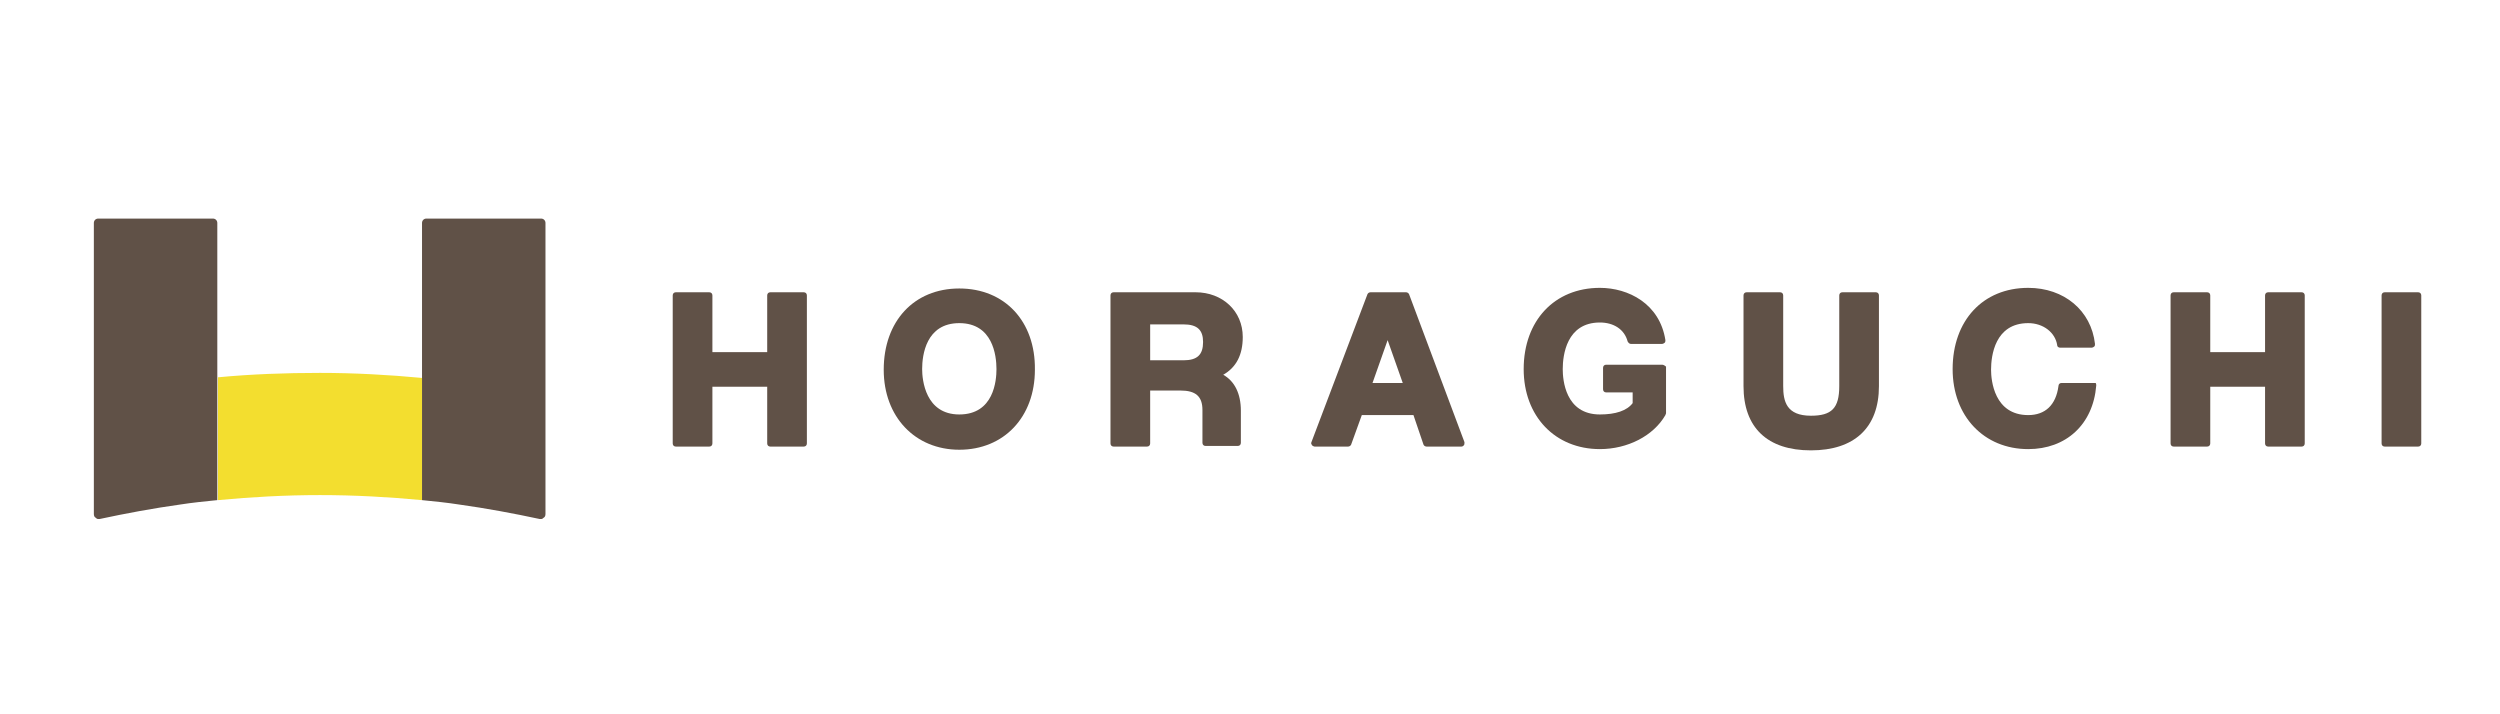
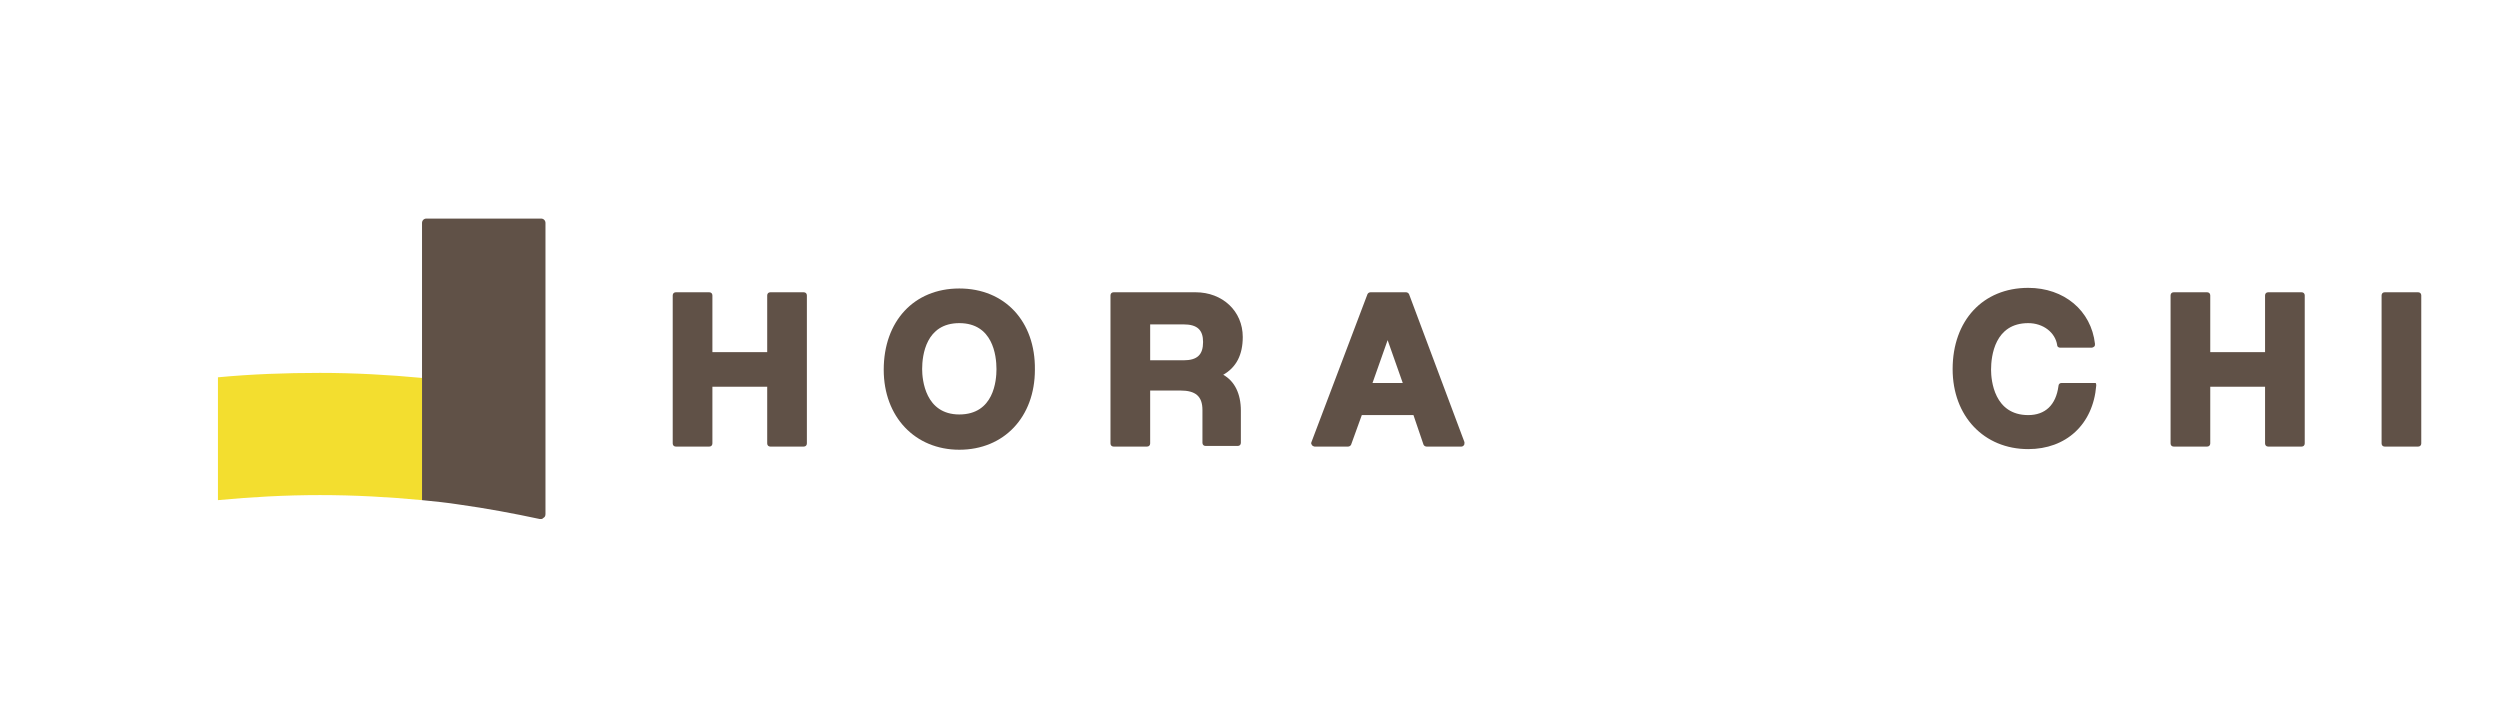
<svg xmlns="http://www.w3.org/2000/svg" version="1.1" id="レイヤー_1" x="0px" y="0px" viewBox="0 0 396.9 113.4" style="enable-background:new 0 0 396.9 113.4;" xml:space="preserve">
  <style type="text/css">
	.st0{fill:#605147;}
	.st1{fill:#F3DE2F;}
</style>
  <g>
    <path class="st0" d="M85.9,34.7H67.7c-0.4,0-0.7,0.3-0.7,0.7v34.3v9.7c2,0.2,4,0.4,5.9,0.7v0c4.3,0.6,8.6,1.4,12.8,2.3   c0,0,0.1,0,0.2,0c0.2,0,0.3-0.1,0.4-0.2c0.2-0.1,0.3-0.3,0.3-0.6V35.4C86.6,35,86.3,34.7,85.9,34.7z" />
-     <path class="st0" d="M15.6,34.7h18.2c0.4,0,0.7,0.3,0.7,0.7v34.3v9.7c-2,0.2-4,0.4-5.9,0.7v0c-4.3,0.6-8.6,1.4-12.8,2.3   c-0.1,0-0.1,0-0.2,0c-0.2,0-0.3-0.1-0.4-0.2c-0.2-0.1-0.3-0.3-0.3-0.6V35.4C14.9,35,15.2,34.7,15.6,34.7z" />
    <path class="st1" d="M50.8,59.2c-5.5,0-10.9,0.2-16.2,0.7v19.5c5.3-0.5,10.7-0.8,16.2-0.8c5.5,0,10.9,0.3,16.2,0.8V60   C61.7,59.5,56.2,59.2,50.8,59.2z" />
  </g>
  <g>
    <path class="st0" d="M127.6,46.4h-5.3c-0.3,0-0.5,0.2-0.5,0.5v9h-8.7v-9c0-0.3-0.2-0.5-0.5-0.5h-5.3c-0.3,0-0.5,0.2-0.5,0.5v23.5   c0,0.3,0.2,0.5,0.5,0.5h5.3c0.3,0,0.5-0.2,0.5-0.5v-9h8.7v9c0,0.3,0.2,0.5,0.5,0.5h5.3c0.3,0,0.5-0.2,0.5-0.5V46.9   C128.1,46.6,127.9,46.4,127.6,46.4z" />
    <path class="st0" d="M365.4,46.4h-5.3c-0.3,0-0.5,0.2-0.5,0.5v9h-8.7v-9c0-0.3-0.2-0.5-0.5-0.5h-5.3c-0.3,0-0.5,0.2-0.5,0.5v23.5   c0,0.3,0.2,0.5,0.5,0.5h5.3c0.3,0,0.5-0.2,0.5-0.5v-9h8.7v9c0,0.3,0.2,0.5,0.5,0.5h5.3c0.3,0,0.5-0.2,0.5-0.5V46.9   C365.9,46.6,365.7,46.4,365.4,46.4z" />
    <path class="st0" d="M152.3,45.8c-7.2,0-12,5.2-12,12.9c0,7.5,5,12.7,12,12.7c7.1,0,12-5.2,12-12.7C164.4,51,159.5,45.8,152.3,45.8   z M152.3,65.8c-5.4,0-5.9-5.5-5.9-7.2c0-2.2,0.6-7.3,5.9-7.3c5.3,0,5.9,5.1,5.9,7.3C158.2,60.4,157.8,65.8,152.3,65.8z" />
    <path class="st0" d="M197.3,53.5c0-4.1-3.2-7.1-7.5-7.1h-13c-0.3,0-0.5,0.2-0.5,0.5v23.5c0,0.3,0.2,0.5,0.5,0.5h5.3   c0.3,0,0.5-0.2,0.5-0.5V62h4.8c2.4,0,3.5,0.9,3.5,3.1v5.2c0,0.3,0.2,0.5,0.5,0.5h5.1c0.3,0,0.5-0.2,0.5-0.5v-5.1   c0-2.7-1-4.7-2.8-5.7C196.3,58.3,197.3,56.3,197.3,53.5z M182.6,51.5h5.3c2.2,0,3.1,0.9,3.1,2.8c0,2-0.9,2.9-3.1,2.9h-5.3V51.5z" />
-     <path class="st0" d="M297.8,46.4h-5.3c-0.3,0-0.5,0.2-0.5,0.5v14.4c0,3.5-1.2,4.7-4.5,4.7c-3.9,0-4.4-2.3-4.4-4.7V46.9   c0-0.3-0.2-0.5-0.5-0.5h-5.3c-0.3,0-0.5,0.2-0.5,0.5v14.4c0,6.6,3.8,10.2,10.7,10.2c6.9,0,10.8-3.6,10.8-10.2V46.9   C298.3,46.6,298.1,46.4,297.8,46.4z" />
    <path class="st0" d="M332.3,60.8h-5c-0.3,0-0.5,0.2-0.5,0.5c-0.4,3-2.1,4.6-4.8,4.6c-5.4,0-5.9-5.5-5.9-7.2c0-2.2,0.6-7.4,5.9-7.4   c2.4,0,4.3,1.5,4.6,3.5c0,0.3,0.3,0.4,0.5,0.4h5c0.1,0,0.3-0.1,0.4-0.2c0.1-0.1,0.1-0.3,0.1-0.4c-0.6-5.3-4.9-8.9-10.6-8.9   c-7.2,0-12,5.2-12,12.9c0,7.5,5,12.7,12,12.7c6,0,10.3-3.9,10.8-10.1c0-0.1,0-0.3-0.1-0.4C332.6,60.8,332.5,60.8,332.3,60.8z" />
    <path class="st0" d="M383.9,46.4h-5.3c-0.3,0-0.5,0.2-0.5,0.5v23.5c0,0.3,0.2,0.5,0.5,0.5h5.3c0.3,0,0.5-0.2,0.5-0.5V46.9   C384.4,46.6,384.2,46.4,383.9,46.4z" />
    <path class="st0" d="M223.7,46.7c-0.1-0.2-0.3-0.3-0.5-0.3h-5.6c-0.2,0-0.4,0.1-0.5,0.3l-8.9,23.5c-0.1,0.2,0,0.3,0.1,0.5   c0.1,0.1,0.3,0.2,0.4,0.2h5.3c0.2,0,0.4-0.1,0.5-0.3l1.7-4.7h8.2l1.6,4.7c0.1,0.2,0.3,0.3,0.5,0.3h5.5c0.2,0,0.3-0.1,0.4-0.2   c0.1-0.1,0.1-0.3,0.1-0.5L223.7,46.7z M222.7,60.8h-4.8l2.4-6.8L222.7,60.8z" />
-     <path class="st0" d="M263.9,57.9h-8.9c-0.3,0-0.5,0.2-0.5,0.5v3.4c0,0.3,0.2,0.5,0.5,0.5h4.2V64c-0.9,1.2-2.7,1.8-5.2,1.8   c-5.5,0-5.9-5.5-5.9-7.2c0-2.2,0.6-7.4,5.9-7.4c2.2,0,3.9,1.1,4.4,3c0.1,0.2,0.3,0.4,0.5,0.4h5c0.1,0,0.3-0.1,0.4-0.2   c0.1-0.1,0.1-0.3,0.1-0.4c-0.9-5.8-5.9-8.3-10.4-8.3c-7.2,0-12.1,5.2-12.1,12.9c0,7.5,5,12.7,12.1,12.7c4.4,0,8.5-2.1,10.4-5.4   c0-0.1,0.1-0.2,0.1-0.3v-7.4C264.4,58.1,264.1,57.9,263.9,57.9z" />
  </g>
</svg>